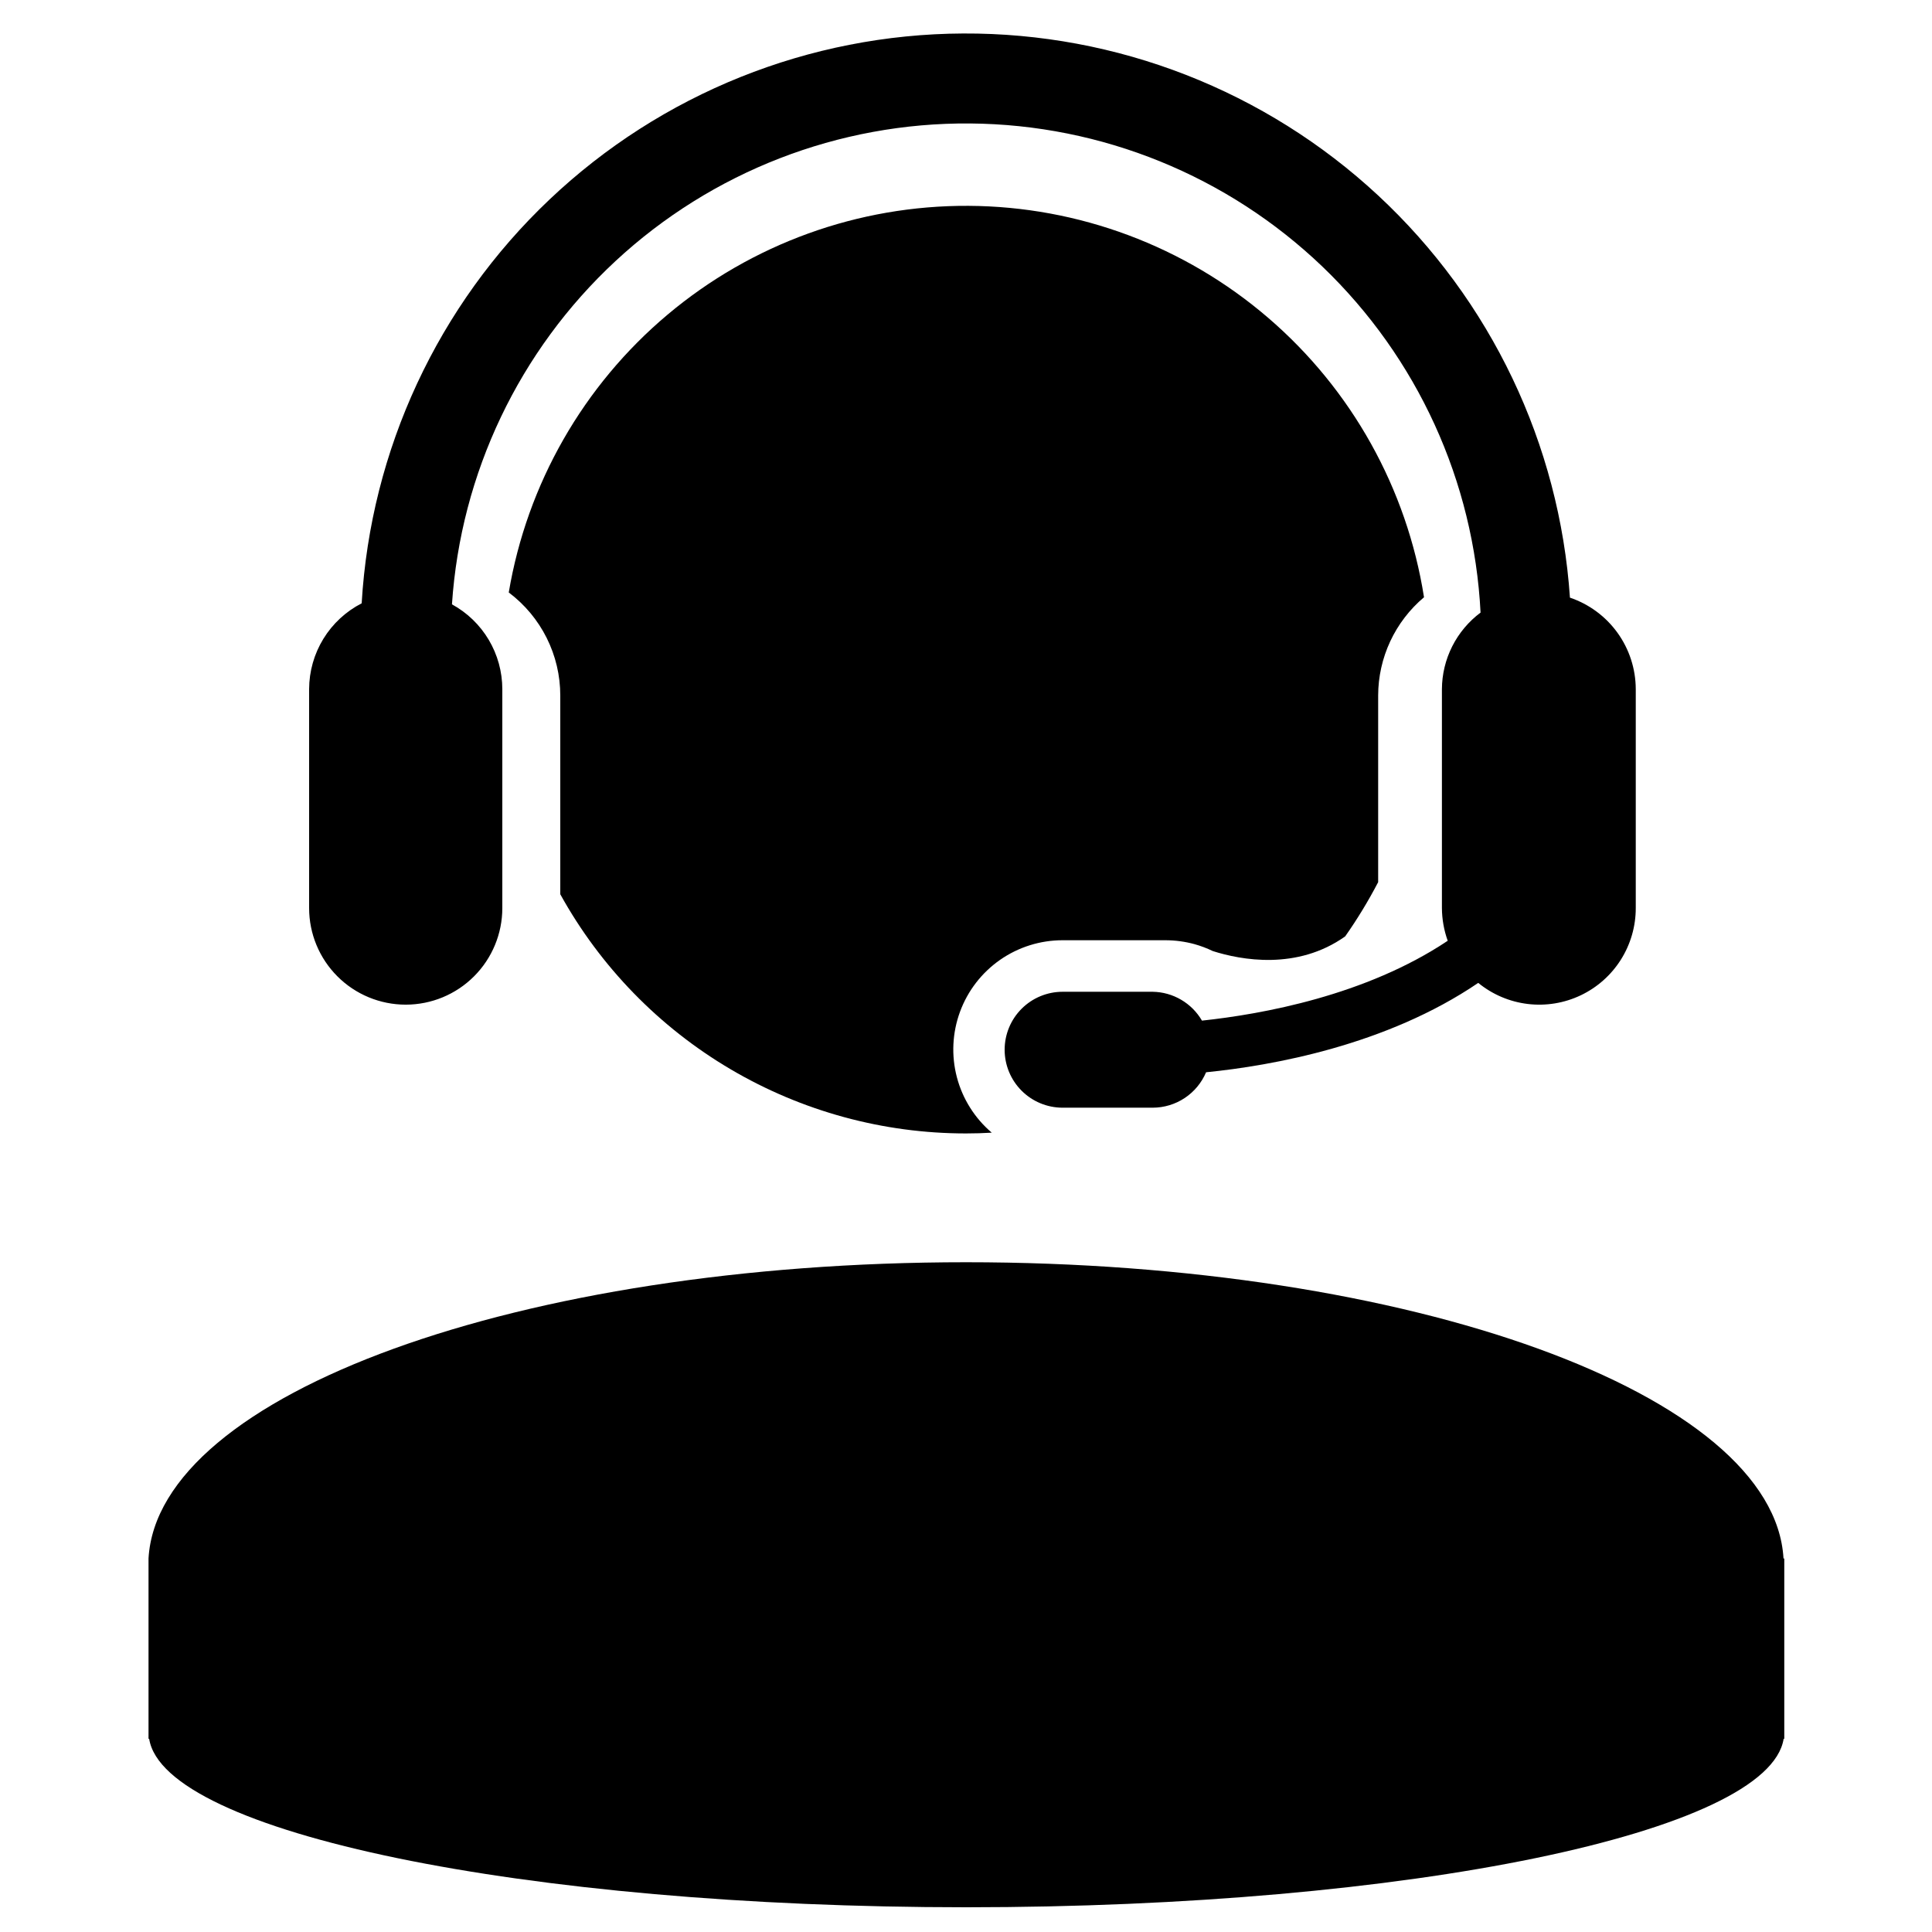
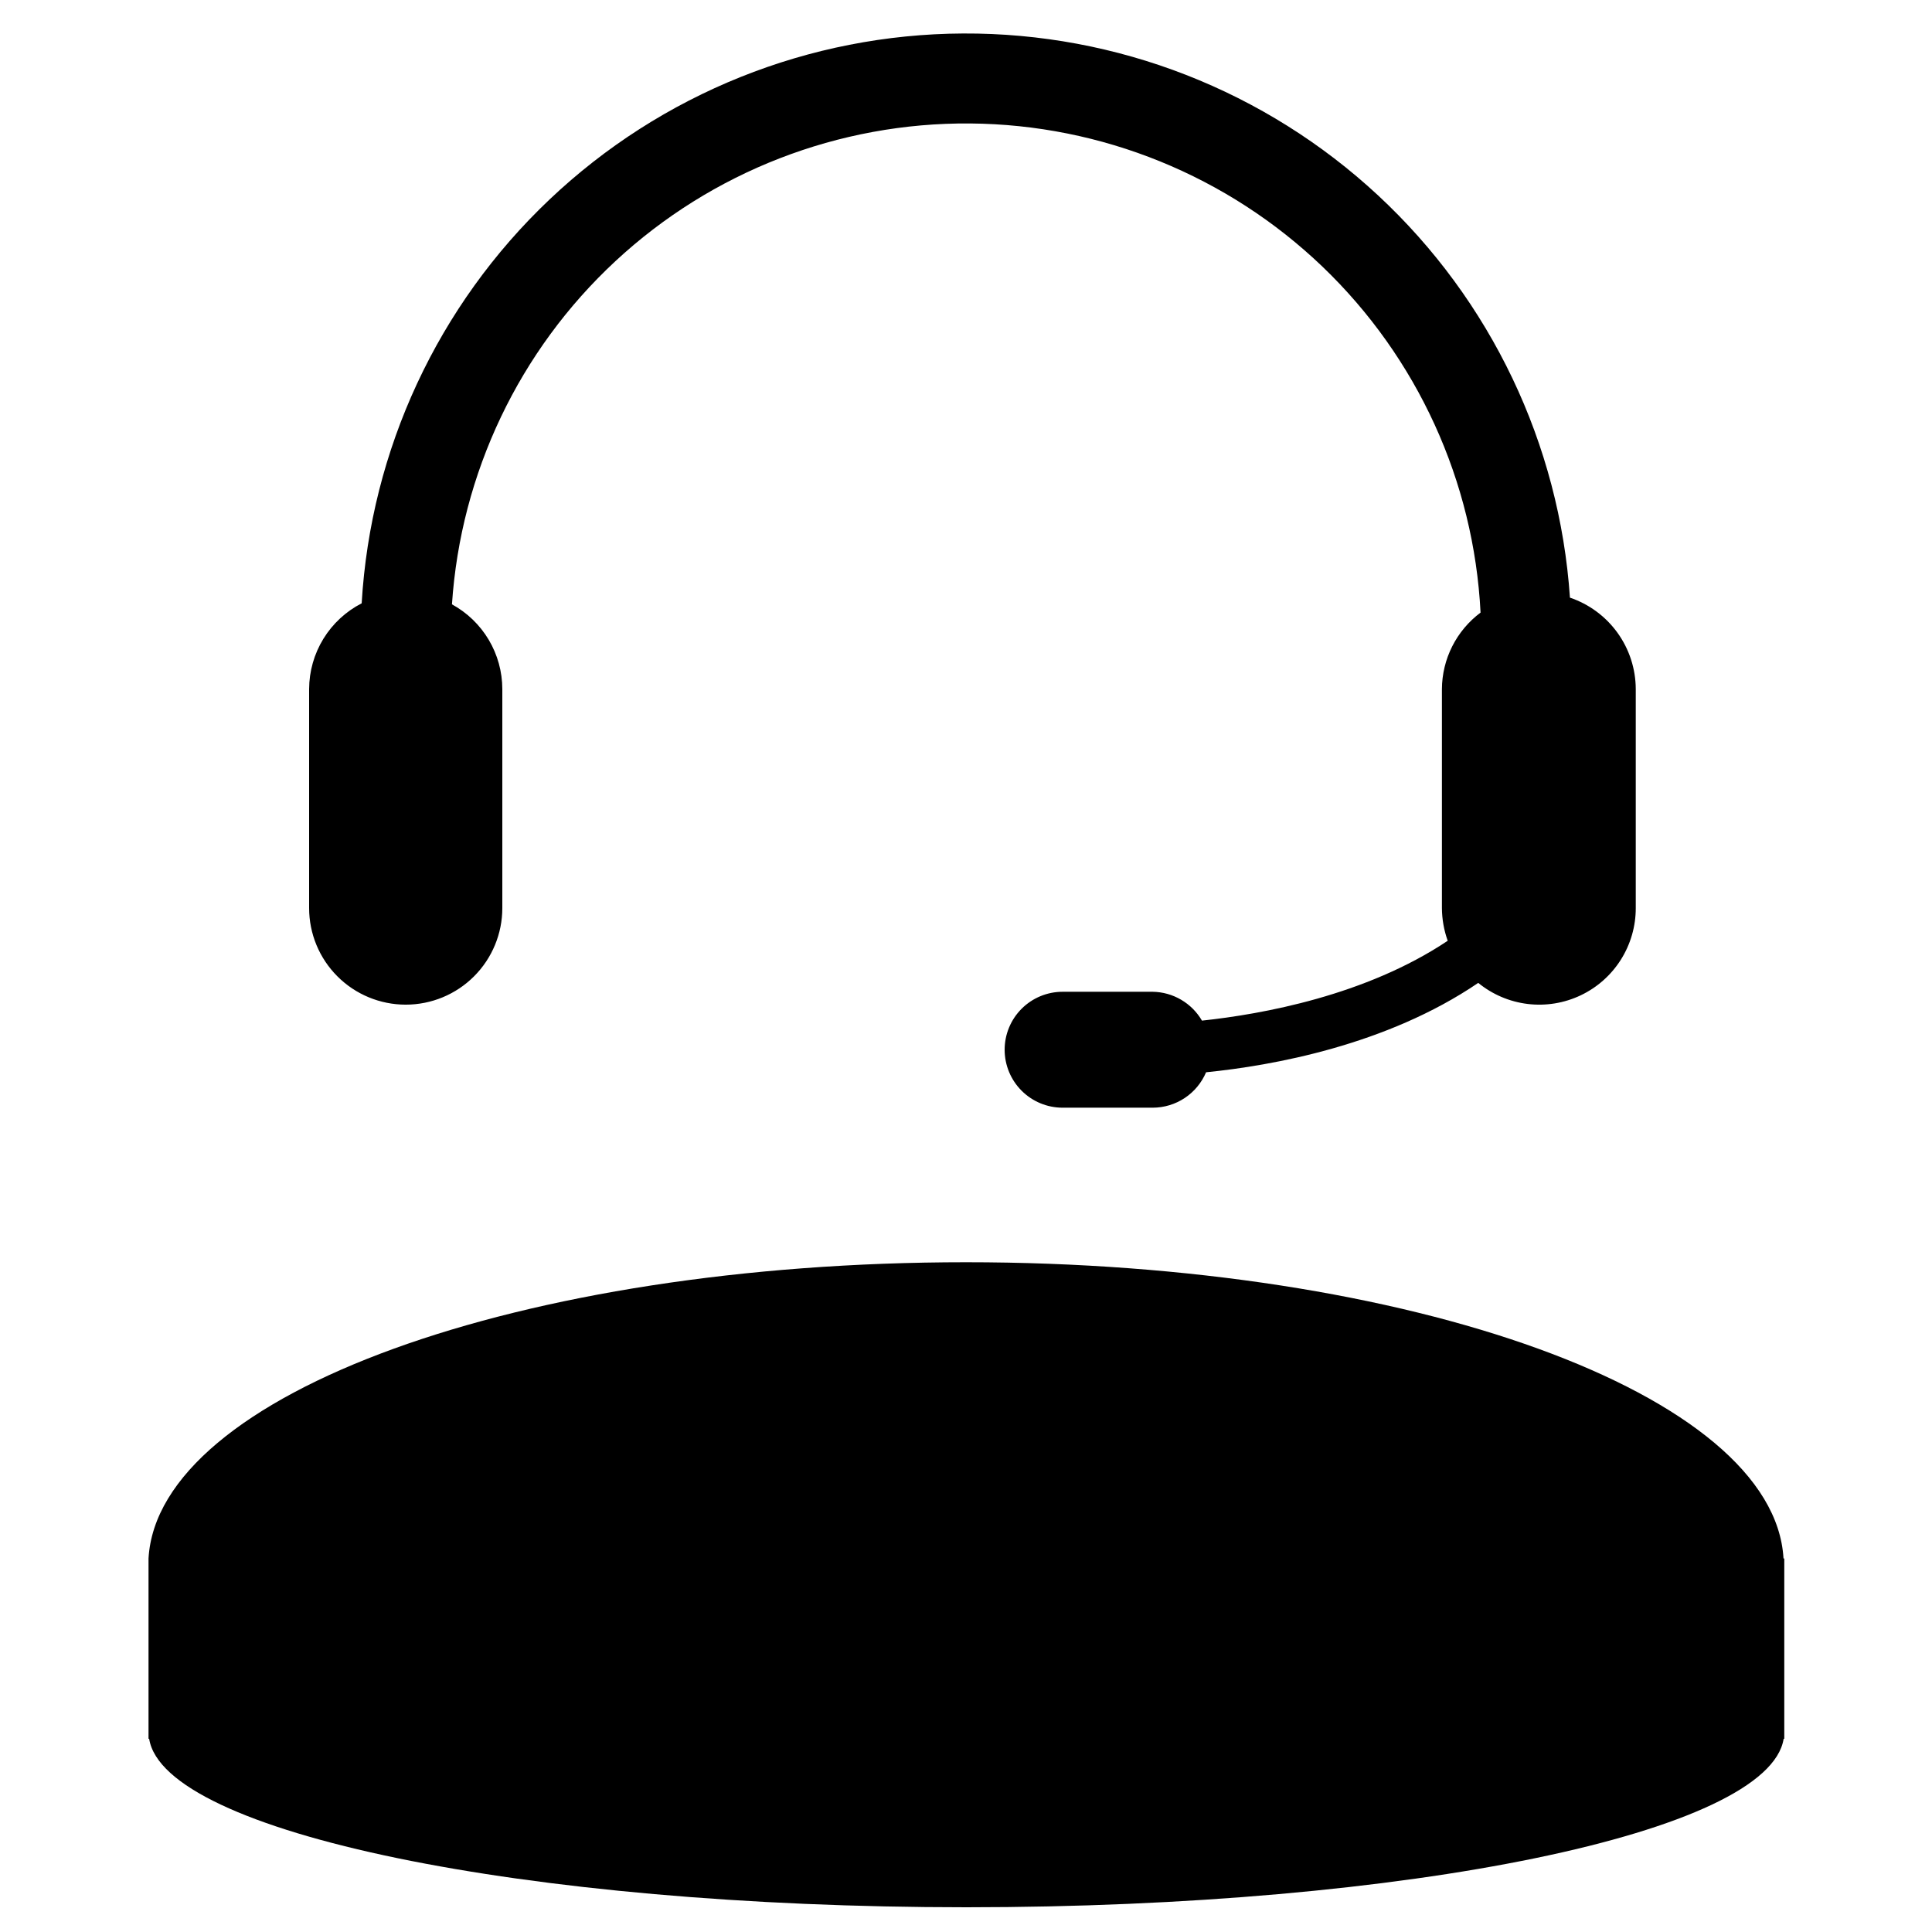
<svg xmlns="http://www.w3.org/2000/svg" width="150" height="150" viewBox="0 0 150 150" fill="none">
  <path d="M121.89 46.401C121.077 34.479 115.753 23.315 107.002 15.178C98.25 7.042 86.728 2.544 74.778 2.6C62.829 2.656 51.35 7.262 42.675 15.48C34 23.698 28.781 34.912 28.08 46.841C26.855 47.47 25.826 48.424 25.106 49.599C24.387 50.773 24.004 52.123 24 53.501V70.501C24 72.49 24.79 74.398 26.197 75.804C27.603 77.211 29.511 78.001 31.5 78.001C33.489 78.001 35.397 77.211 36.803 75.804C38.21 74.398 39 72.49 39 70.501V53.501C38.998 52.154 38.634 50.833 37.946 49.675C37.258 48.518 36.272 47.566 35.09 46.921C35.769 36.741 40.313 27.205 47.792 20.265C55.271 13.324 65.119 9.504 75.322 9.586C85.524 9.668 95.31 13.645 102.677 20.704C110.043 27.764 114.434 37.371 114.95 47.561C114.025 48.252 113.273 49.148 112.752 50.178C112.231 51.209 111.957 52.346 111.95 53.501V70.501C111.956 71.367 112.108 72.226 112.4 73.041C106.04 77.291 98 78.741 93.32 79.241C92.93 78.571 92.373 78.012 91.704 77.62C91.035 77.227 90.276 77.014 89.5 77.001H82.5C81.306 77.001 80.162 77.475 79.318 78.319C78.474 79.163 78 80.308 78 81.501C78 82.694 78.474 83.839 79.318 84.683C80.162 85.527 81.306 86.001 82.5 86.001H89.5C90.384 85.999 91.247 85.737 91.983 85.248C92.719 84.759 93.295 84.064 93.64 83.251C98.74 82.741 107.64 81.161 114.77 76.311C115.868 77.209 117.199 77.776 118.607 77.947C120.015 78.118 121.443 77.886 122.724 77.277C124.005 76.668 125.087 75.708 125.844 74.509C126.601 73.309 127.002 71.919 127 70.501V53.501C126.995 51.932 126.5 50.405 125.584 49.132C124.667 47.858 123.376 46.904 121.89 46.401Z" fill="black" />
-   <path d="M92.73 73.3C93.222 73.437 93.701 73.617 94.16 73.84C96.36 74.54 100.71 75.35 104.44 72.7C105.385 71.355 106.24 69.948 107 68.49V54C107.003 52.546 107.323 51.11 107.938 49.792C108.553 48.475 109.448 47.307 110.56 46.37C109.229 37.931 104.94 30.241 98.459 24.674C91.979 19.107 83.73 16.025 75.187 15.981C66.644 15.937 58.364 18.932 51.826 24.431C45.288 29.93 40.919 37.576 39.5 46C40.742 46.932 41.75 48.14 42.444 49.528C43.139 50.917 43.5 52.448 43.5 54V69.43C46.613 75.057 51.177 79.747 56.717 83.013C62.256 86.278 68.57 88.001 75 88C75.667 88 76.333 87.98 77 87.94C75.677 86.816 74.732 85.312 74.291 83.633C73.851 81.954 73.936 80.18 74.536 78.551C75.135 76.921 76.221 75.516 77.645 74.523C79.069 73.531 80.764 72.999 82.5 73H90.5C91.253 73.003 92.003 73.103 92.73 73.3Z" fill="black" />
-   <path d="M138.471 121C137.741 108.25 109.621 98 75.001 98C40.381 98 12.261 108.25 11.531 121V135H11.581C12.721 142.27 40.681 148.08 75.031 148.08C109.381 148.08 137.341 142.27 138.481 135H138.531V121H138.471Z" fill="black" />
+   <path d="M138.471 121C137.741 108.25 109.621 98 75.001 98C40.381 98 12.261 108.25 11.531 121V135H11.581C12.721 142.27 40.681 148.08 75.031 148.08C109.381 148.08 137.341 142.27 138.481 135H138.531V121Z" fill="black" />
</svg>